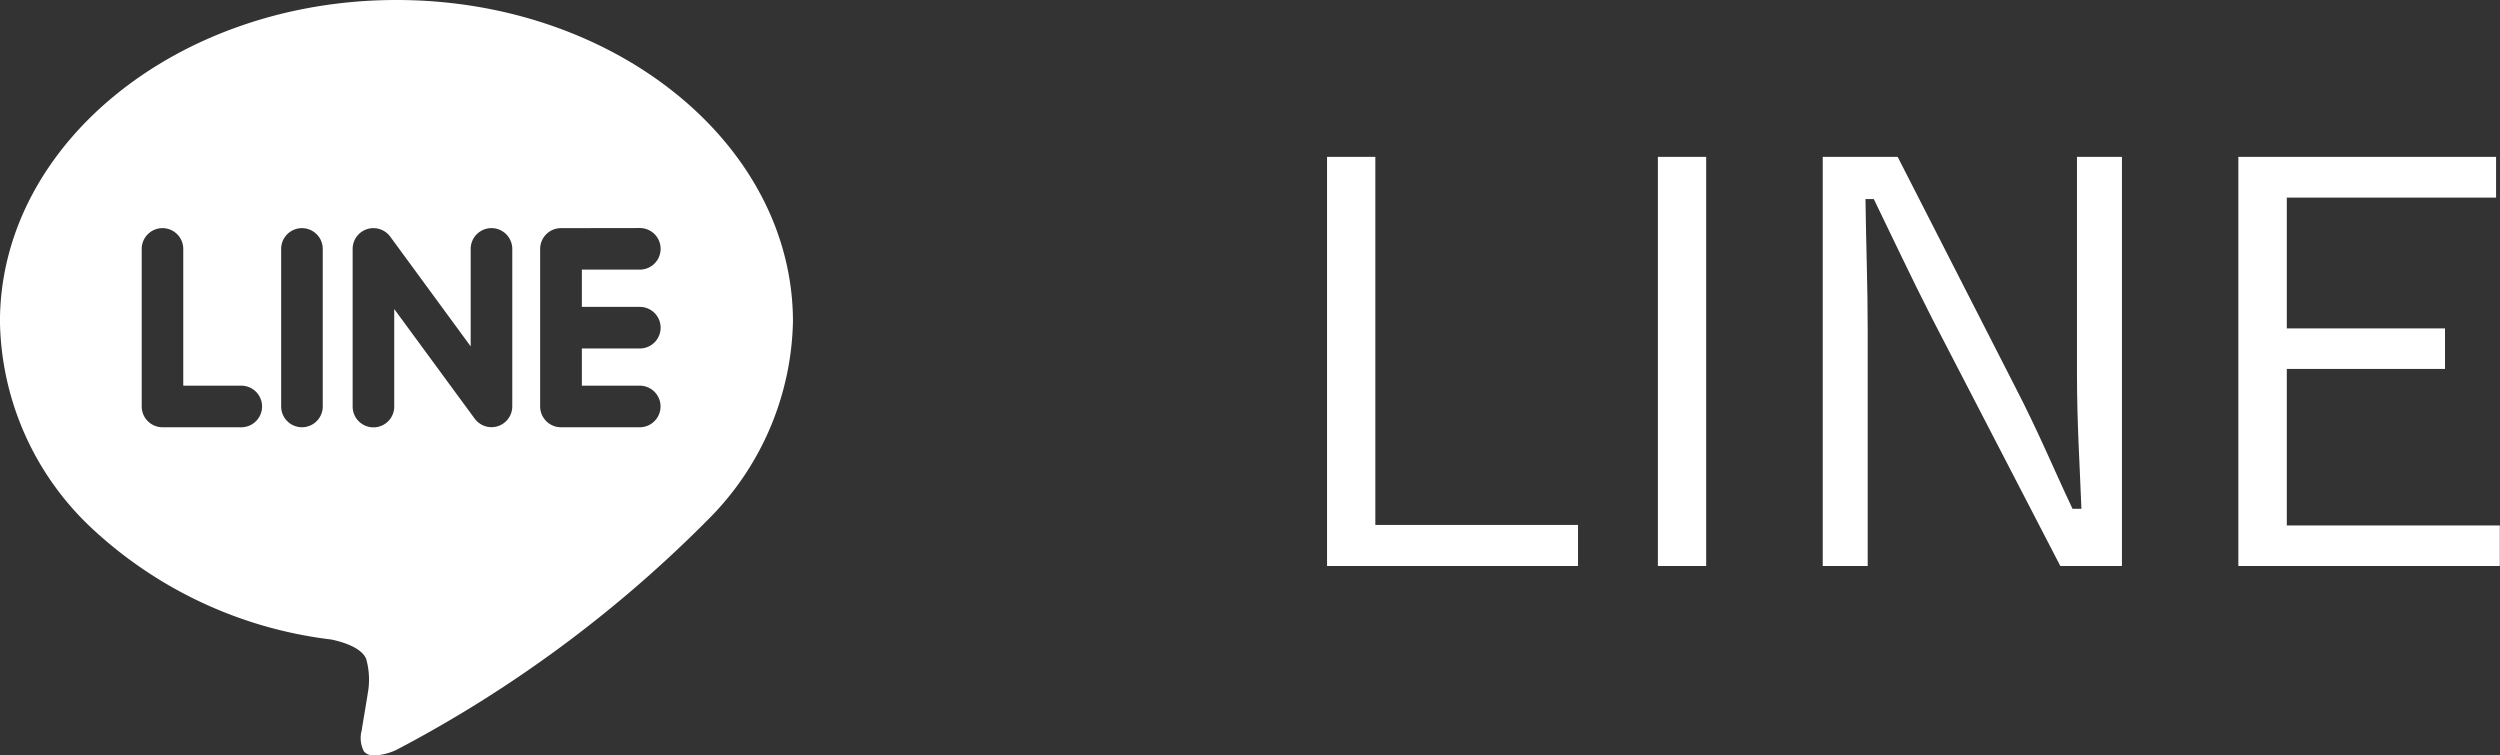
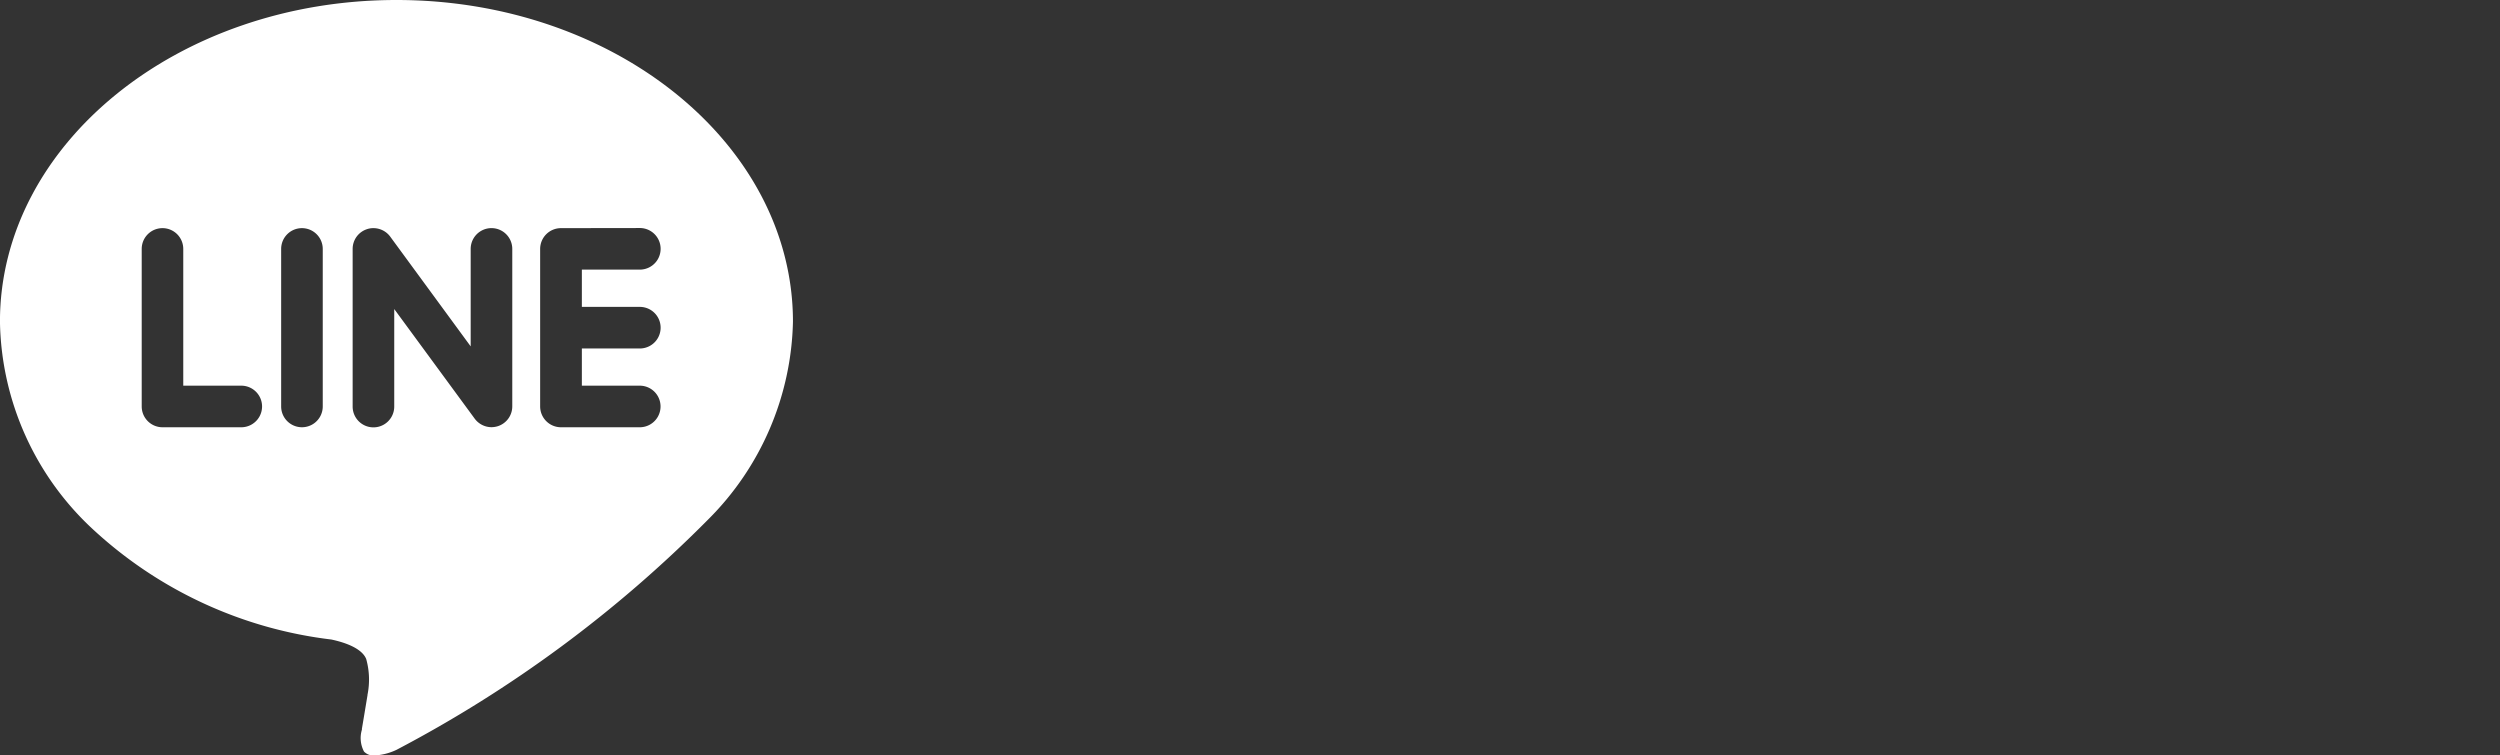
<svg xmlns="http://www.w3.org/2000/svg" width="63.052" height="19.054" viewBox="0 0 63.052 19.054">
  <rect x="0" y="0" width="63.052" height="19.054" fill="#333333" stroke="none" />
  <g id="グループ_3576" data-name="グループ 3576" transform="translate(-4577.396 -14677.932)">
    <g id="グループ_3483" data-name="グループ 3483" transform="translate(3725.771 784.307)">
-       <path id="パス_5624" data-name="パス 5624" d="M2.688-10.57H1.47V-.252H7.8V-1.288H2.688Zm8.344,0H9.814V-.252h1.218Zm10.486,0H20.384v5.488c0,1.218.07,2.282.112,3.388h-.224c-.49-1.036-.854-1.932-1.456-3.094L15.862-10.57h-1.89V-.252h1.134V-6.188c0-1.148-.042-2.156-.056-3.318h.21c.532,1.092.9,1.89,1.47,3.01L19.964-.252h1.554Zm9.436,0h-6.5V-.252h6.594V-1.274H25.676V-5.222h3.99V-6.244h-3.99v-3.3h5.278Z" transform="translate(883.624 13908.152)" fill="#fff" />
      <path id="合体_14" data-name="合体 14" d="M9.45,19.054a.332.332,0,0,1-.269-.1.729.729,0,0,1-.052-.552l0-.024c.022-.126.106-.634.141-.846l0-.011a1.927,1.927,0,0,0-.033-.9c-.11-.273-.539-.419-.88-.492A10.721,10.721,0,0,1,2.38,13.382,7.292,7.292,0,0,1,0,8.114C0,3.64,4.486,0,10,0S20,3.64,20,8.114a7.259,7.259,0,0,1-2.144,4.993A31.986,31.986,0,0,1,10,18.912,1.5,1.5,0,0,1,9.45,19.054Zm4.7-13.3a.525.525,0,0,0-.526.524v3.973a.526.526,0,0,0,.526.525h1.986a.524.524,0,0,0,0-1.049H14.676V8.789h1.462a.524.524,0,0,0,0-1.049H14.676V6.8h1.462a.524.524,0,0,0,0-1.049ZM9.943,7.793l0,0,2.034,2.771a.529.529,0,0,0,.419.21.555.555,0,0,0,.167-.027.525.525,0,0,0,.358-.5V6.278a.524.524,0,0,0-1.049,0V8.736L9.839,5.963a.527.527,0,0,0-.419-.209.49.49,0,0,0-.167.027.523.523,0,0,0-.358.5v3.973a.524.524,0,1,0,1.049,0V7.793ZM7.616,5.754a.524.524,0,0,0-.524.524v3.973a.524.524,0,1,0,1.049,0V6.278A.525.525,0,0,0,7.616,5.754Zm-3.517,0a.524.524,0,0,0-.524.524v3.973a.525.525,0,0,0,.524.525H6.086a.524.524,0,0,0,0-1.049H4.623V6.278A.524.524,0,0,0,4.1,5.754Z" transform="translate(851.624 13893.625)" fill="#fff" />
    </g>
  </g>
</svg>